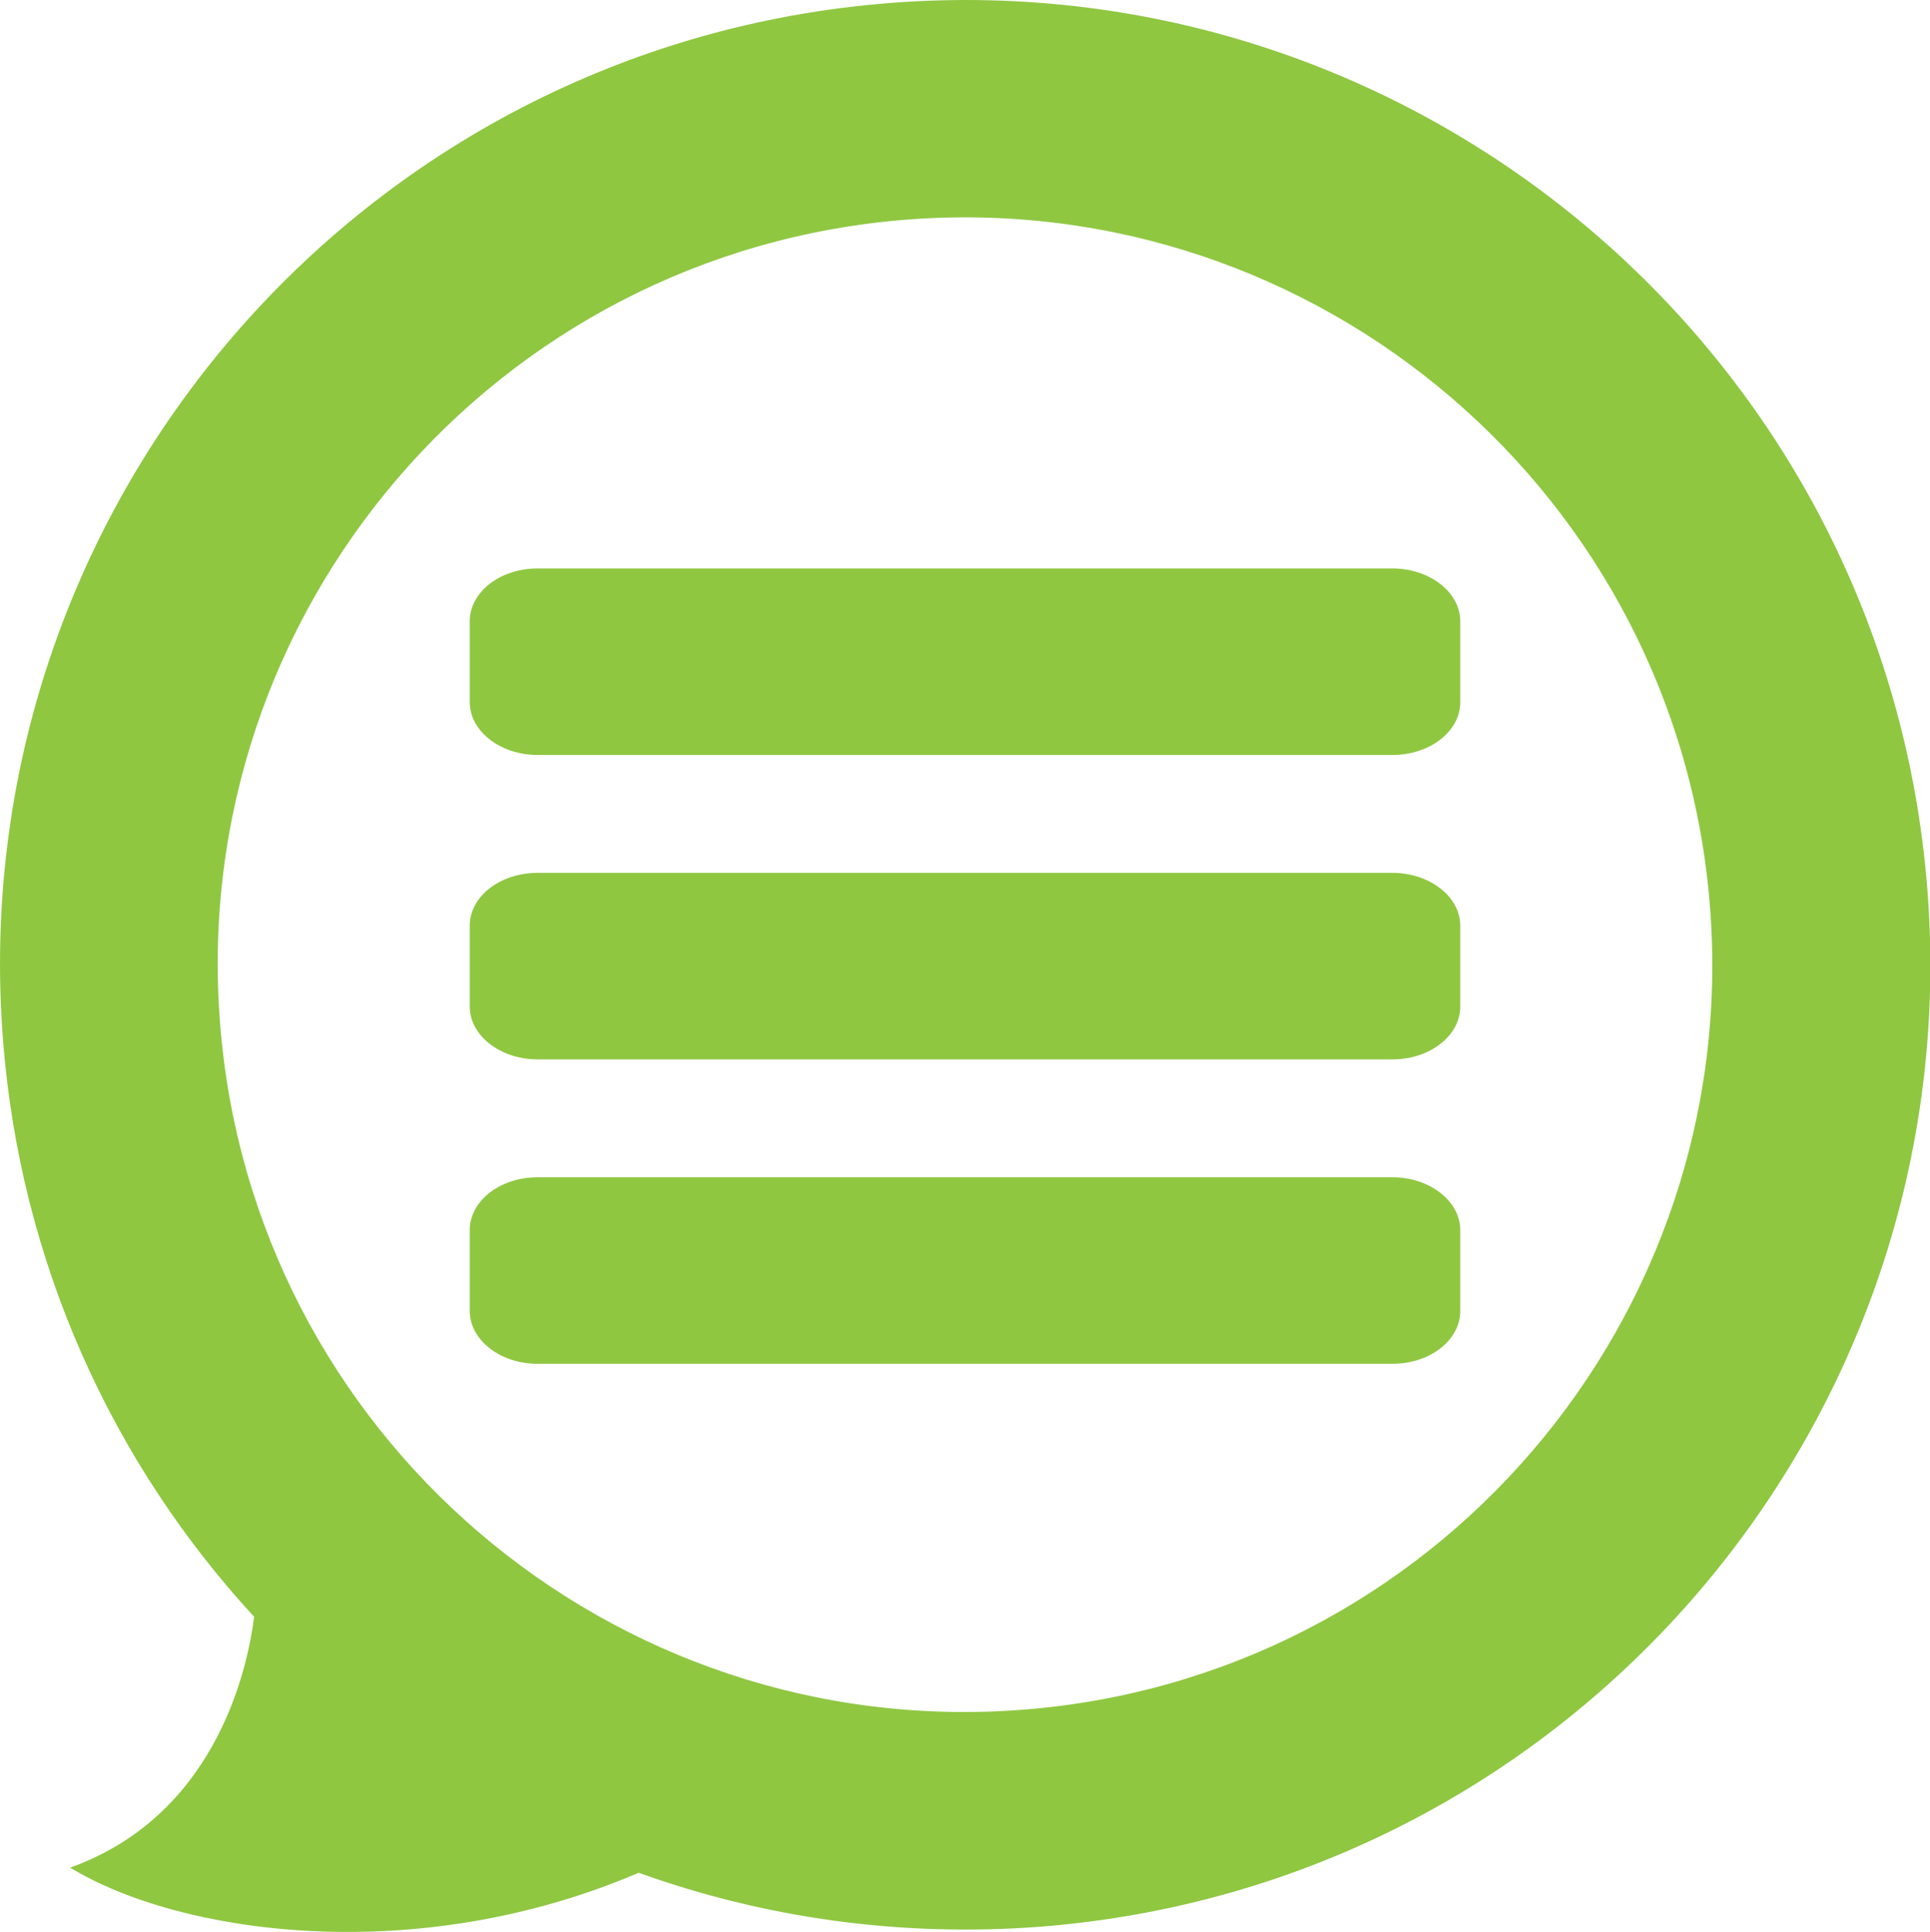
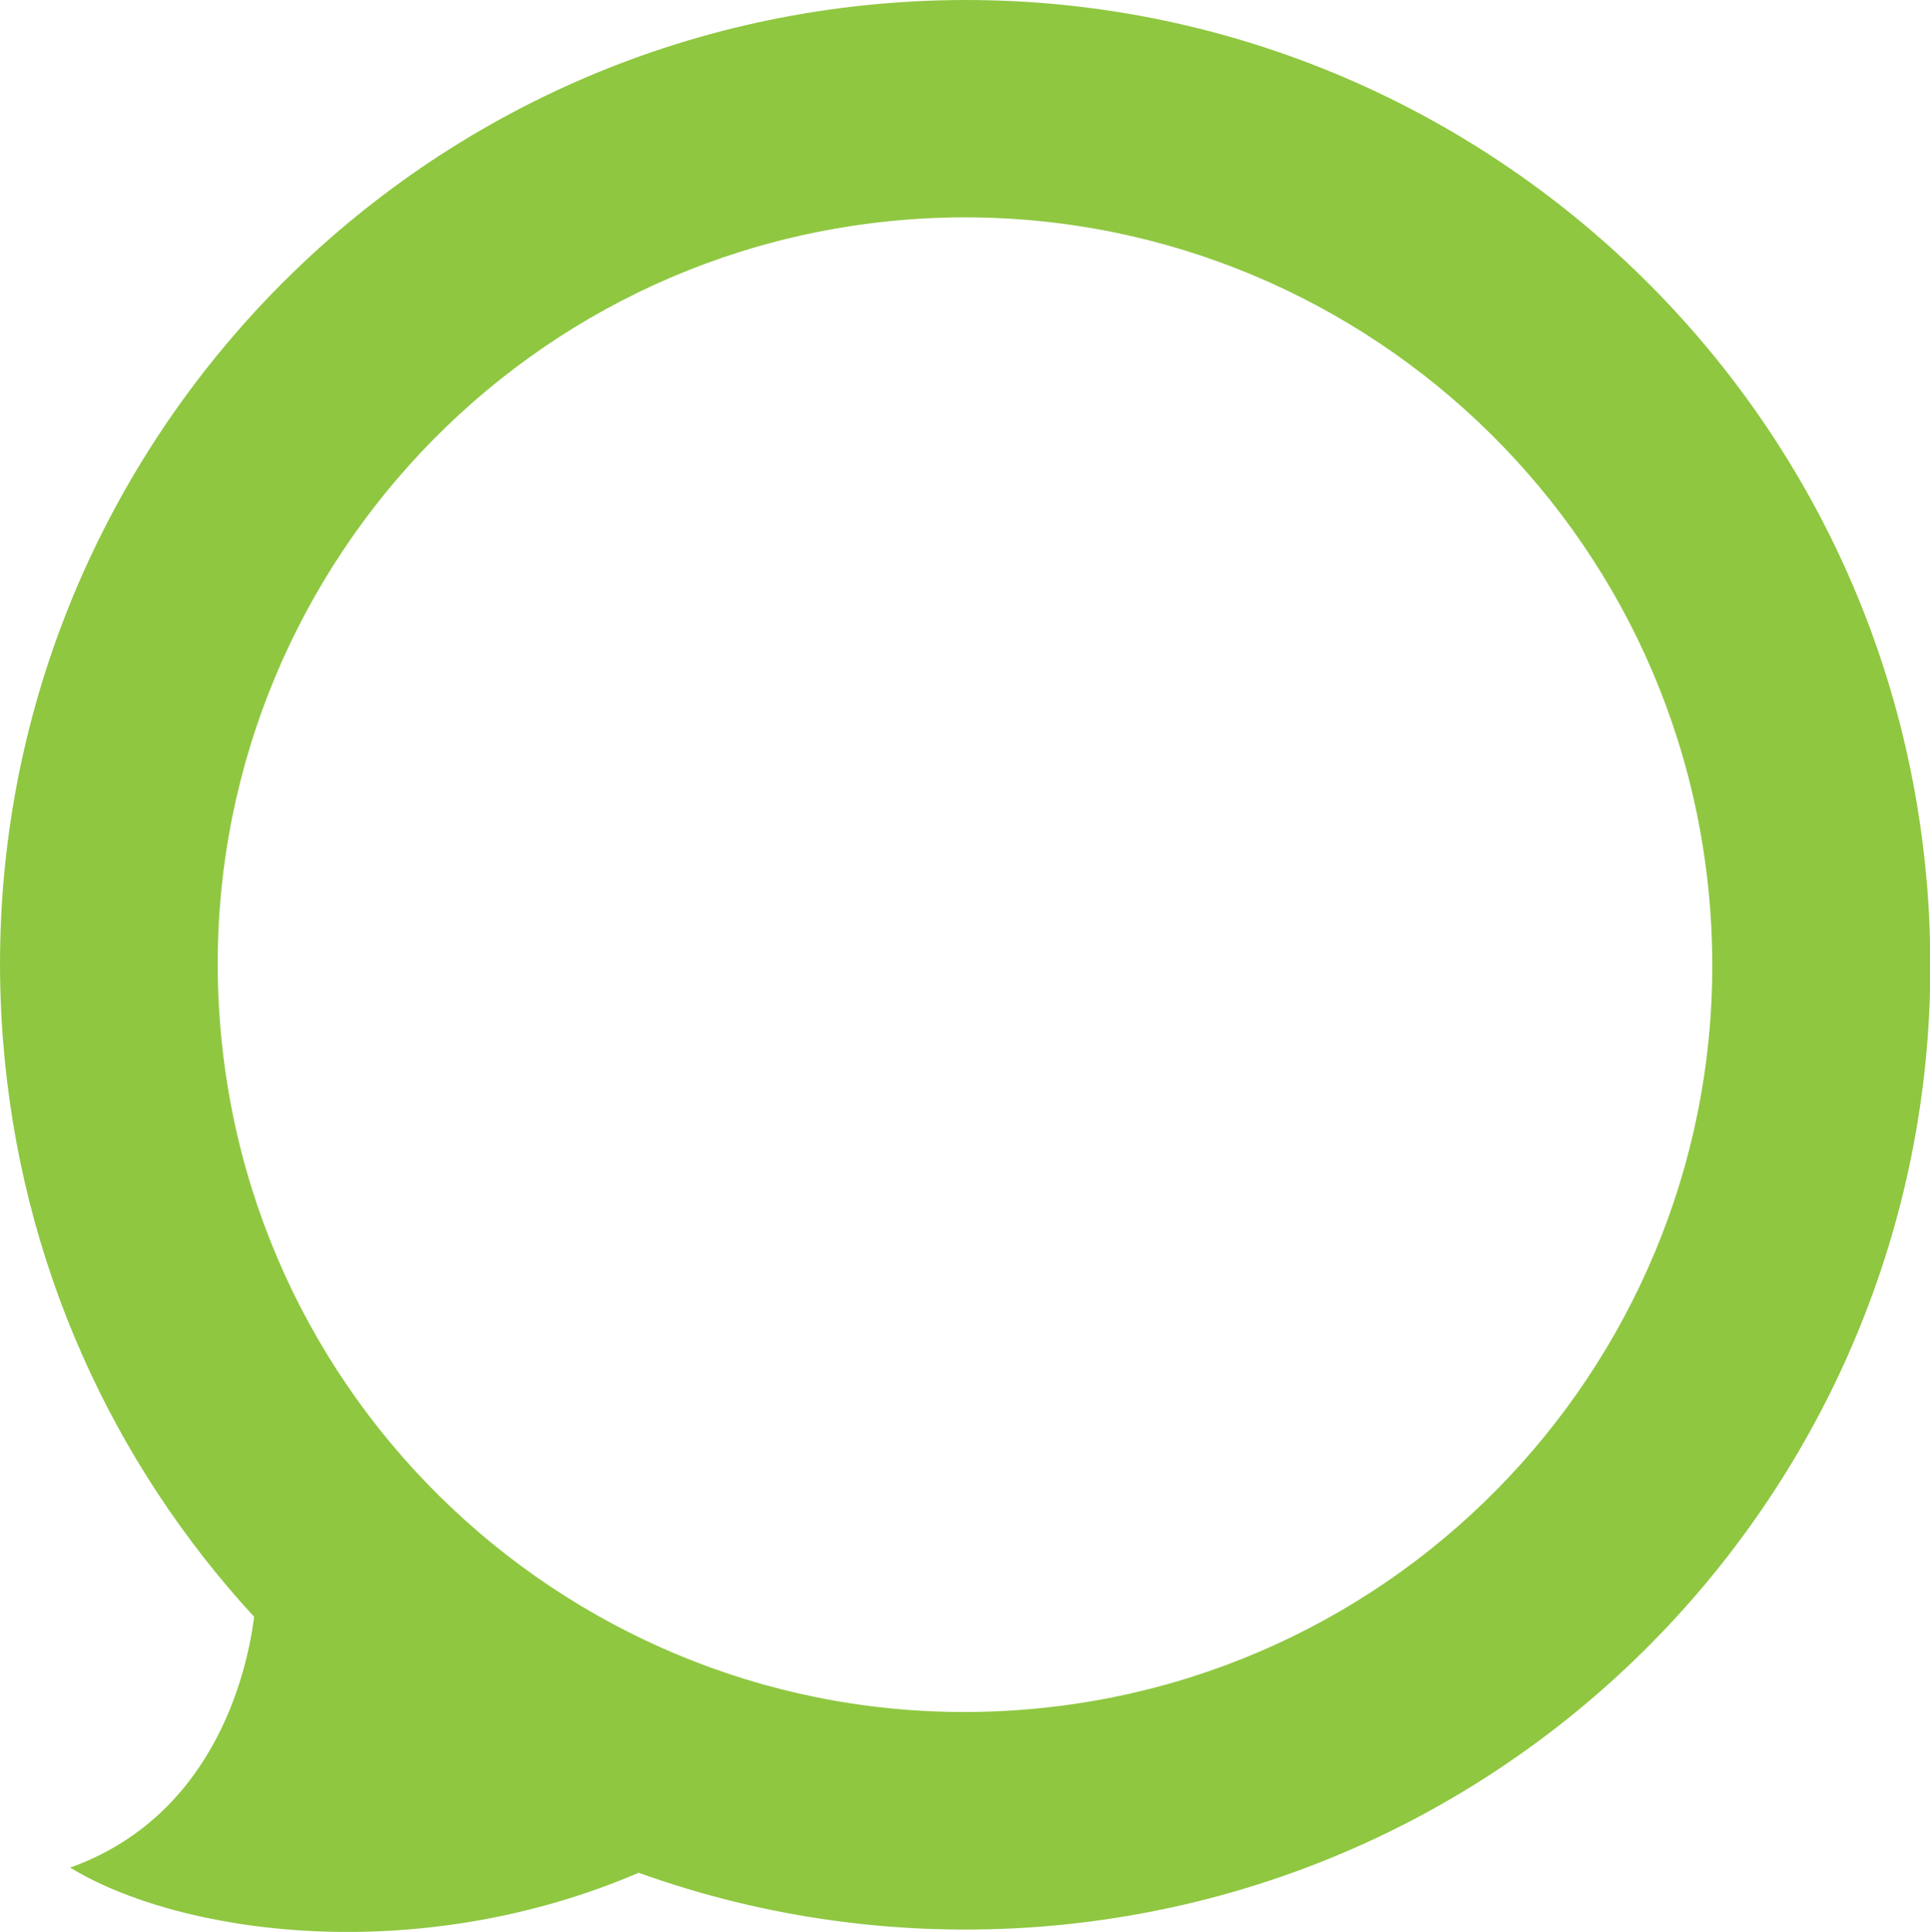
<svg xmlns="http://www.w3.org/2000/svg" version="1.1" x="0px" y="0px" width="52.55px" height="52.61px" viewBox="0 0 52.55 52.61" style="enable-background:new 0 0 52.55 52.61;" xml:space="preserve">
  <style type="text/css">
	.st0{fill:#8FC741;}
</style>
  <g>
    <path class="st0" d="M17.39,51c3.39,1.22,7.09,1.76,10.92,1.47c14.47-1.12,25.29-13.76,24.17-28.23S38.71-1.04,24.25,0.08   S-1.04,13.83,0.08,28.3c0.47,6.1,2.99,11.55,6.84,15.73c-0.21,1.65-1.16,5.45-5.01,6.83C4.88,52.67,11.3,53.61,17.39,51z    M27.85,46.56c-11.21,0.87-21-7.51-21.86-18.72C5.12,16.64,13.5,6.85,24.7,5.98C35.9,5.12,45.69,13.5,46.56,24.7   C47.43,35.9,39.05,45.69,27.85,46.56z" />
    <g>
-       <path class="st0" d="M39.76,19.12v-2.2c0-0.79-0.83-1.44-1.85-1.44H14.64c-1.02,0-1.85,0.64-1.85,1.44v2.2    c0,0.79,0.83,1.44,1.85,1.44h23.27C38.93,20.56,39.76,19.92,39.76,19.12z" />
-       <path class="st0" d="M39.76,27.41v-2.2c0-0.79-0.83-1.44-1.85-1.44H14.64c-1.02,0-1.85,0.64-1.85,1.44v2.2    c0,0.79,0.83,1.44,1.85,1.44h23.27C38.93,28.85,39.76,28.21,39.76,27.41z" />
-       <path class="st0" d="M39.76,35.7v-2.2c0-0.79-0.83-1.44-1.85-1.44H14.64c-1.02,0-1.85,0.64-1.85,1.44v2.2    c0,0.79,0.83,1.44,1.85,1.44h23.27C38.93,37.14,39.76,36.5,39.76,35.7z" />
-     </g>
+       </g>
  </g>
</svg>